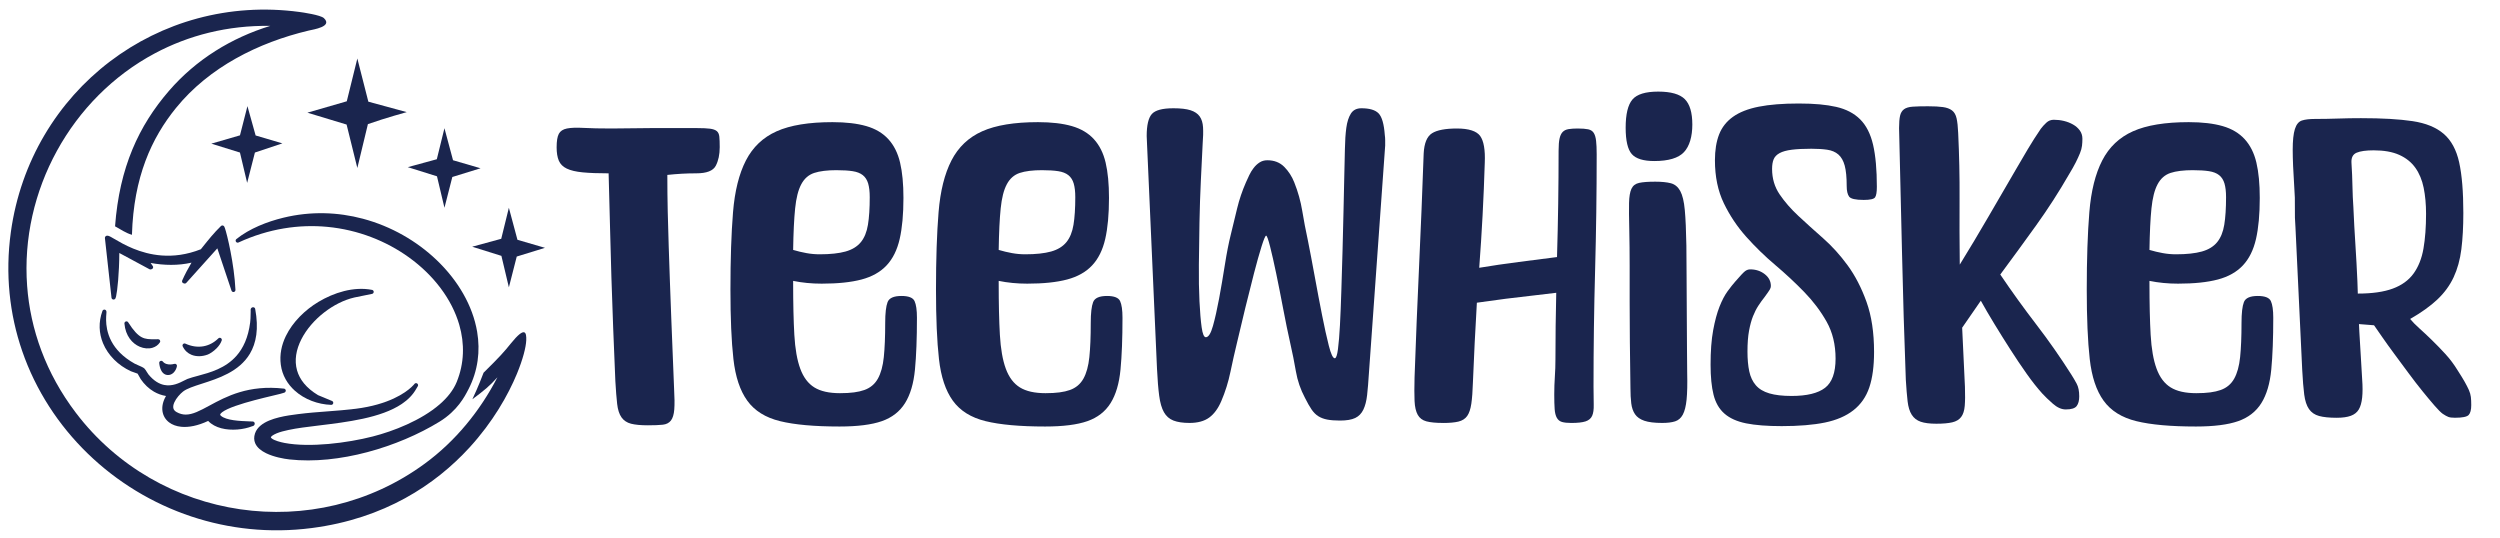
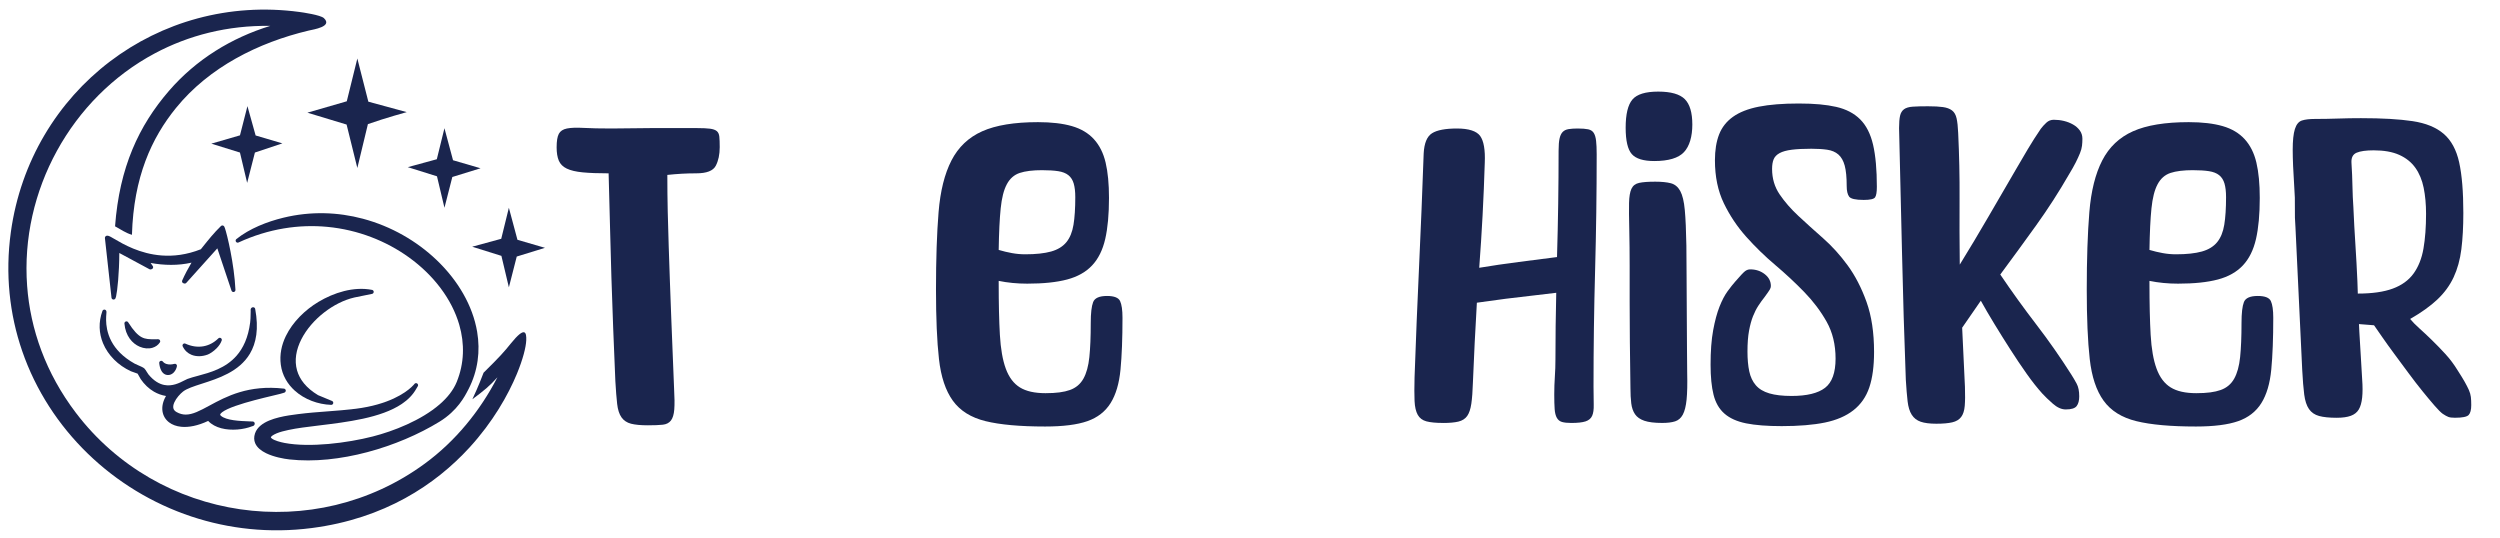
<svg xmlns="http://www.w3.org/2000/svg" viewBox="0 0 2352.38 506.64" height="506.64" width="2352.38" data-sanitized-data-name="Layer 1" data-name="Layer 1" id="Layer_1">
  <defs>
    <style>
      .cls-1 {
        fill: #1a254e;
      }
    </style>
  </defs>
  <g>
    <path d="M523.77,138.46c0-5.72.68-9.9,2.05-12.51,1.37-2.61,3.92-4.29,7.65-5.04,3.73-.75,8.96-.93,15.68-.56,6.72.37,15.43.56,26.14.56,6.22,0,12.38-.06,18.48-.19,6.1-.12,12.26-.19,18.48-.19h43.69c5.23,0,9.27.19,12.13.56,2.86.37,4.98,1.12,6.35,2.24,1.37,1.12,2.18,2.87,2.43,5.23.25,2.37.37,5.67.37,9.9,0,6.97-1.25,12.82-3.73,17.55-2.49,4.73-8.59,7.09-18.3,7.09-4.73,0-9.28.13-13.63.37-4.36.25-8.9.62-13.63,1.12,0,11.95.12,23.47.37,34.54.25,11.08.56,22.03.93,32.86.37,10.83.75,21.84,1.12,33.04.37,11.2.8,22.91,1.31,35.1l2.61,65.34c.5,8.47.56,15.06.19,19.79-.37,4.73-1.44,8.21-3.17,10.46-1.74,2.24-4.29,3.55-7.65,3.92-3.36.37-8.03.56-14,.56-6.72,0-12.01-.5-15.87-1.49-3.86-1-6.85-2.99-8.96-5.97-2.12-2.99-3.49-7.22-4.11-12.7-.62-5.47-1.18-12.57-1.68-21.28-.75-17.18-1.44-33.85-2.05-50.03-.62-16.18-1.18-32.17-1.68-47.98-.5-15.81-.93-31.74-1.31-47.79s-.81-32.67-1.31-49.85c-9.96,0-18.11-.31-24.46-.93-6.35-.62-11.33-1.8-14.94-3.55-3.61-1.74-6.1-4.23-7.47-7.47-1.37-3.23-2.05-7.47-2.05-12.7Z" class="cls-1" />
-     <path d="M746.31,264.3v1.87c0,19.42.37,35.72,1.12,48.91.75,13.2,2.61,23.84,5.6,31.92,2.99,8.09,7.4,13.94,13.25,17.55,5.85,3.61,13.87,5.41,24.08,5.41s17.36-.99,22.96-2.99c5.6-1.99,9.83-5.54,12.7-10.64,2.86-5.1,4.73-11.88,5.6-20.35.87-8.46,1.31-19.17,1.31-32.11,0-9.21.75-15.74,2.24-19.6,1.49-3.86,5.85-5.79,13.07-5.79,6.72,0,10.83,1.62,12.32,4.85,1.49,3.24,2.24,8.47,2.24,15.68,0,19.42-.62,35.66-1.87,48.73-1.25,13.07-4.36,23.59-9.33,31.55-4.98,7.96-12.26,13.63-21.84,16.99-9.59,3.36-22.84,5.04-39.77,5.04-23.65,0-42.32-1.68-56.01-5.04-13.69-3.36-23.96-9.77-30.8-19.23-6.85-9.46-11.2-22.53-13.07-39.21-1.87-16.67-2.8-38.46-2.8-65.34,0-28.62.8-52.89,2.43-72.81,1.62-19.91,5.66-36.15,12.14-48.73,6.47-12.57,16.11-21.71,28.94-27.44,12.82-5.72,30.3-8.59,52.46-8.59,12.7,0,23.34,1.25,31.92,3.73,8.59,2.49,15.5,6.6,20.72,12.32,5.23,5.73,8.9,13.07,11.01,22.03,2.11,8.96,3.17,20.04,3.17,33.23,0,15.44-1.18,28.32-3.55,38.65-2.37,10.33-6.48,18.61-12.32,24.83-5.85,6.23-13.69,10.64-23.52,13.26-9.84,2.61-22.34,3.92-37.53,3.92-9.46,0-18.42-.87-26.88-2.61ZM787.38,160.12c-8.96,0-16.06.88-21.28,2.61-5.23,1.75-9.28,5.29-12.13,10.64-2.87,5.36-4.8,12.95-5.79,22.78-1,9.84-1.62,22.84-1.87,39.02,4.23,1.25,8.4,2.24,12.51,2.99,4.11.75,8.27,1.12,12.51,1.12,9.95,0,18.04-.87,24.27-2.61,6.22-1.74,11.01-4.67,14.38-8.77s5.6-9.58,6.72-16.43c1.12-6.84,1.68-15.5,1.68-25.95,0-5.23-.5-9.52-1.49-12.88-1-3.36-2.68-5.97-5.04-7.84-2.37-1.87-5.54-3.11-9.52-3.73-3.98-.62-8.96-.93-14.94-.93Z" class="cls-1" />
    <path d="M939.72,264.3v1.87c0,19.42.37,35.72,1.12,48.91.75,13.2,2.61,23.84,5.6,31.92,2.99,8.09,7.4,13.94,13.25,17.55,5.85,3.61,13.87,5.41,24.08,5.41s17.36-.99,22.96-2.99c5.6-1.99,9.83-5.54,12.7-10.64,2.86-5.1,4.73-11.88,5.6-20.35.87-8.46,1.31-19.17,1.31-32.11,0-9.21.75-15.74,2.24-19.6,1.49-3.86,5.85-5.79,13.07-5.79,6.72,0,10.83,1.62,12.32,4.85,1.49,3.24,2.24,8.47,2.24,15.68,0,19.42-.62,35.66-1.87,48.73-1.25,13.07-4.36,23.59-9.33,31.55-4.98,7.96-12.26,13.63-21.84,16.99-9.59,3.36-22.84,5.04-39.77,5.04-23.65,0-42.32-1.68-56.01-5.04-13.69-3.36-23.96-9.77-30.8-19.23-6.85-9.46-11.2-22.53-13.07-39.21-1.87-16.67-2.8-38.46-2.8-65.34,0-28.62.8-52.89,2.43-72.81,1.62-19.91,5.66-36.15,12.14-48.73,6.47-12.57,16.11-21.71,28.94-27.44,12.82-5.72,30.3-8.59,52.46-8.59,12.7,0,23.34,1.25,31.92,3.73,8.59,2.49,15.5,6.6,20.72,12.32,5.23,5.73,8.9,13.07,11.01,22.03,2.11,8.96,3.17,20.04,3.17,33.23,0,15.44-1.18,28.32-3.55,38.65-2.37,10.33-6.48,18.61-12.32,24.83-5.85,6.23-13.69,10.64-23.52,13.26-9.84,2.61-22.34,3.92-37.53,3.92-9.46,0-18.42-.87-26.88-2.61ZM980.79,160.12c-8.96,0-16.06.88-21.28,2.61-5.23,1.75-9.28,5.29-12.13,10.64-2.87,5.36-4.8,12.95-5.79,22.78-1,9.84-1.62,22.84-1.87,39.02,4.23,1.25,8.4,2.24,12.51,2.99,4.11.75,8.27,1.12,12.51,1.12,9.95,0,18.04-.87,24.27-2.61,6.22-1.74,11.01-4.67,14.38-8.77s5.6-9.58,6.72-16.43c1.12-6.84,1.68-15.5,1.68-25.95,0-5.23-.5-9.52-1.49-12.88-1-3.36-2.68-5.97-5.04-7.84-2.37-1.87-5.54-3.11-9.52-3.73-3.98-.62-8.96-.93-14.94-.93Z" class="cls-1" />
-     <path d="M1104.01,101.87c6.97,0,12.38.62,16.24,1.87,3.86,1.25,6.72,3.17,8.59,5.79,1.87,2.61,2.92,6.04,3.17,10.27.25,4.24.12,9.46-.37,15.68-.5,9.96-1.06,21.41-1.68,34.35-.62,12.95-1.06,26.14-1.31,39.58-.25,13.44-.44,26.64-.56,39.58-.13,12.95.06,24.46.56,34.54.5,10.08,1.18,18.24,2.05,24.46.87,6.23,2.18,9.33,3.92,9.33,2.49,0,4.73-3.55,6.72-10.64,1.99-7.09,3.92-15.68,5.79-25.76,1.87-10.08,3.67-20.66,5.42-31.74,1.74-11.07,3.61-20.59,5.6-28.56,1.99-8.21,3.98-16.43,5.97-24.64,1.99-8.21,4.73-16.3,8.21-24.27.99-2.24,2.05-4.54,3.17-6.91,1.12-2.36,2.49-4.6,4.11-6.72,1.62-2.11,3.48-3.86,5.6-5.23,2.11-1.37,4.54-2.05,7.28-2.05,6.47,0,11.76,2.05,15.87,6.16s7.28,9.03,9.52,14.75c3.48,8.72,5.97,17.61,7.47,26.7,1.49,9.09,3.23,18.24,5.23,27.44,1.99,9.96,4.17,21.41,6.53,34.35,2.36,12.95,4.67,25.08,6.91,36.41,2.24,11.33,4.35,20.91,6.35,28.75,1.99,7.84,3.86,11.76,5.6,11.76,1.24,0,2.24-2.86,2.99-8.59.75-5.72,1.37-13.25,1.87-22.59.5-9.33.93-20.1,1.31-32.3.37-12.19.75-24.7,1.12-37.53.37-12.82.68-25.45.93-37.9.24-12.44.5-23.77.75-33.98.25-8.46.43-16.49.56-24.08.12-7.59.56-14.19,1.31-19.79.75-5.6,2.18-10.08,4.29-13.44,2.11-3.36,5.41-5.04,9.89-5.04,7.71,0,13.13,1.62,16.24,4.85,3.11,3.24,5.04,9.96,5.79,20.16.25,1.74.37,3.42.37,5.04v5.04l-15.31,214.33c-.5,7.97-1.06,14.75-1.68,20.35-.62,5.6-1.81,10.21-3.55,13.82-1.74,3.61-4.29,6.22-7.65,7.84-3.36,1.62-8.16,2.43-14.38,2.43-4.73,0-8.72-.32-11.95-.93-3.24-.62-6.04-1.68-8.4-3.17-2.37-1.49-4.48-3.61-6.35-6.35-1.87-2.74-3.92-6.35-6.16-10.83-4.24-7.96-7.09-16.3-8.59-25.02-1.49-8.71-3.24-17.42-5.23-26.14-2.24-9.95-4.48-20.84-6.72-32.67-2.24-11.82-4.42-22.83-6.53-33.04-2.12-10.2-4.05-18.73-5.79-25.58-1.75-6.84-2.99-10.27-3.73-10.27s-2.18,3.36-4.29,10.08c-2.12,6.72-4.48,15.12-7.09,25.2-2.61,10.08-5.36,20.97-8.21,32.67-2.87,11.7-5.41,22.4-7.66,32.11-2.24,9.21-4.36,18.61-6.35,28.19-2,9.58-4.85,18.73-8.59,27.44-2.99,6.97-6.79,12.14-11.39,15.5-4.61,3.36-10.77,5.04-18.48,5.04-6.22,0-11.27-.75-15.12-2.24-3.86-1.49-6.85-4.11-8.96-7.84-2.12-3.73-3.61-8.9-4.48-15.5-.88-6.59-1.56-14.99-2.05-25.2l-9.33-210.22c0-1.49-.06-2.99-.19-4.48-.13-1.49-.19-2.99-.19-4.48,0-10.2,1.62-17.11,4.85-20.72,3.23-3.61,9.95-5.41,20.16-5.41Z" class="cls-1" />
    <path d="M1357.91,397.97c-6.72,0-11.95-.5-15.68-1.49-3.73-1-6.48-3.05-8.21-6.16-1.74-3.12-2.74-7.47-2.99-13.07-.25-5.6-.25-13,0-22.22,1.24-35.34,2.67-70.44,4.29-105.3,1.62-34.85,3.04-69.95,4.29-105.3.5-9.71,3.11-16.06,7.84-19.04,4.73-2.99,12.57-4.48,23.52-4.48s18.48,2.37,21.84,7.09c3.36,4.73,4.79,13.07,4.29,25.02-.5,16.43-1.18,32.92-2.05,49.47-.88,16.56-1.93,33.04-3.17,49.47,11.95-1.99,24.21-3.79,36.78-5.41,12.57-1.62,24.7-3.17,36.41-4.67.5-16.67.87-33.35,1.12-50.03.25-16.67.37-33.35.37-50.03,0-4.98.31-8.83.93-11.58.62-2.74,1.62-4.79,2.99-6.16s3.23-2.24,5.6-2.61c2.36-.37,5.16-.56,8.4-.56,4.23,0,7.53.25,9.89.75,2.36.5,4.11,1.62,5.23,3.36,1.12,1.74,1.87,4.24,2.24,7.47.37,3.24.56,7.47.56,12.7,0,36.59-.5,73-1.49,109.22-1,36.22-1.49,72.62-1.49,109.22,0,6.97.06,12.7.19,17.18.12,4.48-.37,7.96-1.49,10.45-1.12,2.49-3.17,4.23-6.16,5.23-2.99.99-7.47,1.49-13.44,1.49-3.73,0-6.66-.32-8.77-.93-2.12-.62-3.73-1.93-4.85-3.92-1.12-2-1.81-4.73-2.05-8.21-.25-3.48-.37-8.09-.37-13.82s.19-11.26.56-16.62c.37-5.35.56-10.89.56-16.62,0-10.46.06-20.85.19-31.18.12-10.33.31-20.72.56-31.18-7.97,1-15.87,1.93-23.71,2.8-7.84.88-15.75,1.81-23.71,2.8l-27.26,3.73c-.75,12.7-1.44,25.2-2.05,37.53-.62,12.32-1.18,24.83-1.68,37.53-.25,8.21-.75,14.88-1.49,19.98-.75,5.1-2.05,8.96-3.92,11.58-1.87,2.61-4.61,4.35-8.21,5.23-3.61.87-8.4,1.31-14.38,1.31Z" class="cls-1" />
    <path d="M1529.67,120.17c0-12.69,2.11-21.53,6.35-26.51,4.23-4.98,12.32-7.47,24.27-7.47s20.29,2.37,25.02,7.09c4.73,4.73,7.09,12.7,7.09,23.9s-2.61,20.35-7.84,25.95-14.56,8.4-28,8.4c-10.21,0-17.24-2.18-21.1-6.53-3.86-4.35-5.79-12.63-5.79-24.83ZM1557.3,170.95c6.22,0,11.2.5,14.94,1.49,3.73,1,6.66,3.42,8.78,7.28,2.11,3.86,3.55,9.84,4.29,17.92.75,8.09,1.24,19.23,1.49,33.42,0,7.22.06,16.62.19,28.19.12,11.58.19,23.34.19,35.29s.06,23.09.19,33.42c.12,10.33.19,17.99.19,22.96.25,10.46.06,18.8-.56,25.02-.62,6.22-1.81,10.95-3.55,14.19-1.74,3.23-4.17,5.35-7.28,6.35-3.12.99-7.16,1.49-12.13,1.49-7.22,0-12.82-.69-16.8-2.05-3.99-1.37-6.91-3.42-8.77-6.16-1.87-2.74-3.05-6.16-3.55-10.27-.5-4.11-.75-8.9-.75-14.38-.25-15.93-.44-30.43-.56-43.5-.13-13.07-.19-25.51-.19-37.34v-34.54c0-11.2-.13-22.78-.37-34.72-.25-10.2-.32-18.23-.19-24.08.12-5.85.87-10.27,2.24-13.25,1.37-2.99,3.79-4.85,7.28-5.6,3.48-.75,8.46-1.12,14.94-1.12Z" class="cls-1" />
    <path d="M1676.41,400.96c-13.69,0-24.83-.88-33.42-2.61-8.59-1.74-15.37-4.8-20.35-9.15-4.98-4.36-8.4-10.27-10.27-17.74-1.87-7.47-2.8-16.92-2.8-28.38,0-12.7.8-23.46,2.43-32.3,1.62-8.83,3.61-16.24,5.97-22.22,2.36-5.97,4.91-10.83,7.65-14.56,2.74-3.73,5.1-6.72,7.09-8.96,4.73-5.47,7.84-8.78,9.33-9.9,1.49-1.12,3.11-1.68,4.85-1.68,5.23,0,9.77,1.49,13.63,4.48,3.86,2.99,5.79,6.72,5.79,11.2,0,1-.31,2.05-.93,3.17-.62,1.12-2.3,3.55-5.04,7.28-2,2.49-3.92,5.17-5.79,8.03-1.87,2.86-3.55,6.16-5.04,9.89-1.49,3.73-2.74,8.28-3.73,13.63-1,5.36-1.49,11.89-1.49,19.6,0,7.22.56,13.44,1.68,18.67s3.17,9.59,6.16,13.07c2.99,3.49,7.22,6.04,12.7,7.66,5.47,1.62,12.44,2.43,20.91,2.43,14.43,0,24.95-2.55,31.55-7.65,6.59-5.1,9.9-14.25,9.9-27.44s-2.8-24.77-8.4-34.73c-5.6-9.95-12.64-19.29-21.1-28-8.47-8.71-17.55-17.18-27.26-25.39s-18.8-17.05-27.26-26.51c-8.47-9.46-15.5-19.98-21.1-31.55-5.6-11.58-8.4-25.08-8.4-40.51,0-9.46,1.31-17.55,3.92-24.27,2.61-6.72,6.97-12.26,13.07-16.62,6.1-4.35,14.19-7.53,24.27-9.52,10.08-1.99,22.59-2.99,37.53-2.99s25.95,1.06,35.29,3.17c9.33,2.12,16.86,6.04,22.59,11.76,5.72,5.73,9.77,13.69,12.14,23.9,2.36,10.21,3.55,23.4,3.55,39.58,0,4.98-.56,8.28-1.68,9.89-1.12,1.62-4.67,2.43-10.64,2.43-7.72,0-12.32-1.06-13.82-3.17-1.49-2.11-2.24-5.41-2.24-9.89,0-8.21-.62-14.62-1.87-19.23-1.25-4.6-3.24-8.09-5.97-10.46-2.74-2.36-6.23-3.86-10.46-4.48-4.24-.62-9.21-.93-14.94-.93-7.47,0-13.63.32-18.48.93-4.85.62-8.65,1.68-11.39,3.17-2.74,1.49-4.61,3.42-5.6,5.79-1,2.37-1.49,5.41-1.49,9.15,0,8.96,2.36,16.93,7.09,23.9,4.73,6.97,10.64,13.76,17.74,20.35,7.09,6.6,14.81,13.57,23.15,20.91,8.34,7.35,16.06,15.87,23.15,25.58,7.09,9.71,13,21.16,17.74,34.35,4.73,13.2,7.09,28.88,7.09,47.05,0,13.44-1.49,24.58-4.48,33.42-2.99,8.84-7.97,16-14.94,21.47-6.97,5.47-15.93,9.33-26.88,11.58-10.96,2.24-24.52,3.36-40.7,3.36Z" class="cls-1" />
    <path d="M1793.28,357.27c-1.49-39.82-2.68-79.34-3.55-118.55-.88-39.21-1.81-78.6-2.8-118.18,0-4.98.31-8.83.93-11.58.62-2.74,1.87-4.79,3.73-6.16,1.87-1.37,4.6-2.18,8.21-2.43,3.61-.25,8.4-.37,14.38-.37s10.39.25,14,.75c3.61.5,6.47,1.56,8.59,3.17,2.11,1.62,3.55,4.11,4.29,7.47.75,3.36,1.24,7.91,1.49,13.63.99,20.67,1.43,41.26,1.31,61.8-.13,20.54-.06,41.26.19,62.17,9.21-14.94,18.11-29.81,26.7-44.62,8.59-14.81,17.23-29.68,25.95-44.62,3.73-6.47,7.53-12.94,11.39-19.42,3.86-6.47,7.9-12.82,12.14-19.04,1.49-1.99,3.23-3.92,5.23-5.79,1.99-1.87,4.35-2.8,7.09-2.8,3.23,0,6.41.37,9.52,1.12,3.11.75,5.97,1.87,8.59,3.36,2.61,1.49,4.73,3.36,6.35,5.6,1.62,2.24,2.43,4.85,2.43,7.84,0,2.24-.13,4.42-.37,6.53-.25,2.12-.88,4.42-1.87,6.91-1,2.49-2.3,5.36-3.92,8.59-1.62,3.24-3.8,7.09-6.53,11.58-9.46,16.43-19.73,32.36-30.8,47.79-11.08,15.44-22.35,30.87-33.79,46.3,10.95,16.18,22.22,31.8,33.79,46.86,11.58,15.06,22.59,30.8,33.04,47.23,1.74,2.74,3.42,5.6,5.04,8.59,1.62,2.99,2.43,6.97,2.43,11.95,0,3.99-.81,7.04-2.43,9.15-1.62,2.11-5.04,3.17-10.27,3.17-3.98,0-8.03-1.81-12.13-5.41-4.11-3.61-7.41-6.78-9.9-9.52-4.73-5.23-9.65-11.45-14.75-18.67-5.1-7.22-10.21-14.81-15.31-22.78-5.1-7.96-10.08-15.93-14.94-23.9-4.85-7.96-9.15-15.31-12.88-22.03-2.99,4.24-5.92,8.46-8.77,12.69-2.87,4.24-5.79,8.47-8.78,12.7.5,9.46.93,18.73,1.31,27.82.37,9.09.8,18.36,1.31,27.82.25,7.47.19,13.44-.19,17.92-.37,4.48-1.49,7.96-3.36,10.45-1.87,2.49-4.67,4.17-8.4,5.04-3.73.87-8.72,1.31-14.94,1.31s-11.14-.62-14.75-1.87c-3.61-1.25-6.41-3.42-8.4-6.54-2-3.12-3.3-7.34-3.92-12.69-.62-5.35-1.18-12.14-1.68-20.35Z" class="cls-1" />
    <path d="M2022.54,264.3v1.87c0,19.42.37,35.72,1.12,48.91.75,13.2,2.61,23.84,5.6,31.92,2.99,8.09,7.4,13.94,13.25,17.55,5.85,3.61,13.87,5.41,24.08,5.41s17.36-.99,22.96-2.99c5.6-1.99,9.83-5.54,12.7-10.64,2.86-5.1,4.73-11.88,5.6-20.35.87-8.46,1.31-19.17,1.31-32.11,0-9.21.75-15.74,2.24-19.6,1.49-3.86,5.85-5.79,13.07-5.79,6.72,0,10.83,1.62,12.32,4.85,1.49,3.24,2.24,8.47,2.24,15.68,0,19.42-.62,35.66-1.87,48.73-1.25,13.07-4.36,23.59-9.33,31.55-4.98,7.96-12.26,13.63-21.84,16.99-9.59,3.36-22.84,5.04-39.77,5.04-23.65,0-42.32-1.68-56.01-5.04-13.69-3.36-23.96-9.77-30.8-19.23-6.85-9.46-11.2-22.53-13.07-39.21-1.87-16.67-2.8-38.46-2.8-65.34,0-28.62.8-52.89,2.43-72.81,1.62-19.91,5.66-36.15,12.14-48.73,6.47-12.57,16.11-21.71,28.94-27.44,12.82-5.72,30.3-8.59,52.46-8.59,12.7,0,23.34,1.25,31.92,3.73,8.59,2.49,15.5,6.6,20.72,12.32,5.23,5.73,8.9,13.07,11.01,22.03,2.11,8.96,3.17,20.04,3.17,33.23,0,15.44-1.18,28.32-3.55,38.65-2.37,10.33-6.48,18.61-12.32,24.83-5.85,6.23-13.69,10.64-23.52,13.26-9.84,2.61-22.34,3.92-37.53,3.92-9.46,0-18.42-.87-26.88-2.61ZM2063.61,160.12c-8.96,0-16.06.88-21.28,2.61-5.23,1.75-9.28,5.29-12.13,10.64-2.87,5.36-4.8,12.95-5.79,22.78-1,9.84-1.62,22.84-1.87,39.02,4.23,1.25,8.4,2.24,12.51,2.99,4.11.75,8.27,1.12,12.51,1.12,9.95,0,18.04-.87,24.27-2.61,6.22-1.74,11.01-4.67,14.38-8.77s5.6-9.58,6.72-16.43c1.12-6.84,1.68-15.5,1.68-25.95,0-5.23-.5-9.52-1.49-12.88-1-3.36-2.68-5.97-5.04-7.84-2.37-1.87-5.54-3.11-9.52-3.73-3.98-.62-8.96-.93-14.94-.93Z" class="cls-1" />
    <path d="M2219.68,304.99c0,1.25.06,2.56.19,3.92.12,1.37.19,2.68.19,3.92.5,7.22.93,14.5,1.31,21.84.37,7.35.81,14.75,1.31,22.22.5,6.72.5,12.45,0,17.18-.5,4.73-1.56,8.47-3.17,11.2-1.62,2.74-4.11,4.73-7.47,5.97-3.36,1.24-7.78,1.87-13.26,1.87-6.97,0-12.51-.56-16.62-1.68-4.11-1.12-7.28-3.3-9.52-6.54-2.24-3.23-3.73-7.78-4.48-13.63-.75-5.85-1.37-13.5-1.87-22.96l-6.35-134.05c-.5-6.22-.69-12.51-.56-18.86.12-6.35-.06-12.63-.56-18.86-1-15.18-1.49-27.07-1.49-35.66s.68-15.06,2.05-19.42c1.37-4.35,3.55-7.03,6.53-8.03,2.99-.99,7.09-1.49,12.32-1.49,7.22,0,14.43-.12,21.66-.37,7.22-.25,14.43-.37,21.66-.37,19.91,0,36.09.93,48.54,2.8,12.44,1.87,22.22,5.85,29.31,11.95,7.09,6.1,11.95,15.06,14.56,26.88,2.61,11.83,3.92,27.7,3.92,47.61,0,12.95-.62,24.33-1.87,34.17-1.25,9.84-3.67,18.61-7.28,26.32-3.61,7.72-8.72,14.69-15.31,20.91-6.6,6.23-15.12,12.32-25.58,18.3,1.99,2.49,4.79,5.36,8.4,8.59,3.61,3.24,7.53,6.91,11.76,11.01,4.23,4.11,8.52,8.53,12.88,13.26,4.35,4.73,8.27,9.96,11.76,15.68,2.74,4.24,4.91,7.78,6.53,10.64,1.62,2.87,2.92,5.41,3.92,7.66.99,2.24,1.62,4.42,1.87,6.53.25,2.12.37,4.67.37,7.65,0,4.48-.81,7.59-2.43,9.33-1.62,1.74-5.92,2.61-12.88,2.61-2.74,0-4.8-.25-6.16-.75-1.37-.5-3.17-1.49-5.41-2.99-1.74-1.25-4.29-3.8-7.65-7.66s-7.16-8.4-11.39-13.63c-4.24-5.23-8.65-10.95-13.25-17.18-4.61-6.22-9.03-12.19-13.26-17.92-4.24-5.72-8.03-11.02-11.39-15.87-3.36-4.85-5.92-8.52-7.65-11.02l-14.19-1.12ZM2214.46,195.97c.5,11.45,1.12,22.91,1.87,34.35.75,11.45,1.37,22.91,1.87,34.35,0,2,.06,3.92.19,5.79.12,1.87.19,3.8.19,5.79,13.44,0,24.39-1.55,32.86-4.67,8.46-3.11,14.99-7.84,19.6-14.19,4.6-6.35,7.71-14.19,9.33-23.52,1.62-9.33,2.43-20.22,2.43-32.67,0-8.96-.75-17.11-2.24-24.46-1.49-7.34-4.11-13.63-7.84-18.86-3.73-5.23-8.78-9.27-15.12-12.13-6.35-2.86-14.38-4.29-24.08-4.29-7.22,0-12.57.75-16.06,2.24-3.49,1.49-5.11,4.61-4.85,9.33.5,7.97.81,15.31.93,22.03.12,6.72.43,13.69.93,20.91Z" class="cls-1" />
  </g>
  <g>
    <path d="M440.81,366.22c-.09.16-.17.33-.26.51-3.19,6.22-10.08,19.68-27.03,30.08-38.98,23.91-95.06,40.65-141.21,35.48-5.35-.6-14.58-2.27-21.87-5.82-4.45-2.17-8.54-5.2-10.33-9.44-1.15-2.72-1.29-5.79-.18-9.16,1.01-3.05,2.95-5.53,5.41-7.56,8.88-7.33,25.51-9.4,34.54-10.57.3-.04.58-.08.86-.11,9.17-1.19,18.37-1.87,27.53-2.56,8.84-.67,17.62-1.33,26.35-2.43,15.66-1.97,27.33-5.73,35.79-9.64,8.37-3.88,13.65-7.92,16.57-10.61.92-.84,1.61-1.55,2.08-2.07.31-.33.53-.59.67-.76.09-.11.14-.18.18-.23,0,0,.02-.02.02-.03.02,0,.02-.02.03-.03.04-.06.12-.15.21-.23-.04.03.2-.22.56-.38.11-.05.35-.13.67-.15.32,0,.82.06,1.27.41.52.41.67.95.71,1.22.05.36,0,.64-.03.72-.05.18-.11.32-.12.34-.05.12-.13.26-.18.32,0,0,0,0,0,0h0s0,.02,0,.03h0c-.13.2-.57.87-1.28,2.14-3.21,5.81-7.97,10.54-13.72,14.41-19.62,13.22-51.71,17.06-77.82,20.23-11.06,1.34-21.06,2.55-28.83,4.26-3.71.82-7.73,1.75-11.02,3.13-3.87,1.63-5.15,2.92-5.44,3.56-.08.16-.07.24-.05.29.04.16.24.54.97,1.1,2.48,1.86,7.87,3.35,11.94,4.12,23.93,4.51,58.94.03,82.9-6.08,19.4-4.95,45.65-15.13,63.16-30.38,7.12-6.2,12.72-13.17,15.88-20.89,7.2-17.64,7.54-36.07,2.46-53.71-6.94-24.13-24.04-46.79-47.61-63.72-21.22-15.23-47.63-25.78-76.43-28.54-26.57-2.54-55.2,1.54-83.71,14.68-.88.41-1.92.1-2.43-.73-.51-.82-.32-1.9.44-2.5,12.43-9.93,28.86-16.32,44.09-20.05,25.87-6.32,51.48-5.32,74.98.95,26.66,7.12,50.61,21.02,69.21,38.75,20.16,19.21,34.08,42.99,38.24,67.59,3.06,18.12.81,36.66-8.14,54.08Z" class="cls-1" />
    <path d="M495.16,320.34c-.27,6.37-3.08,17.62-8.75,31.35-8.2,19.86-22.59,45.37-44.79,69.58-31.85,34.72-79.77,66.78-148.46,75.62-39.42,5.08-77.81.83-112.99-10.87-36.85-12.25-70.19-32.68-97.51-59.15-27.61-26.76-49.08-59.71-61.8-96.63-11.87-34.46-16.11-72.36-10.64-111.9,9.22-66.57,43.98-123.05,93.24-160.49C152.27,20.76,215.26,2.34,281.69,11.25c3.17.42,19.88,2.85,23.07,5.79,8.55,8.04-9.72,10.63-14.41,11.75-47.37,11.27-93.69,34.48-124.79,72.84-22.9,28.25-39.8,64.79-41.41,119.32-5.56-1.6-10.75-5.12-15.89-7.99,4.12-55.67,22.45-94.75,50.71-127.44,25.69-29.71,58.95-49.97,95.37-61.17-40.26-.62-76.95,8.95-108.61,25.82-39.44,21.03-71.12,53.42-92.13,91.7-21.05,38.34-31.36,82.54-28.08,127.07,3.02,40.92,17.53,82.15,45.81,119.41,38.82,51.16,95.16,82.22,154.78,90.87,59.32,8.6,121.88-4.98,173.65-43.01,28.83-21.16,51.89-49.42,68.29-81.2-7.42,8.36-12.38,12.28-23.57,20.68,6.5-14,8.35-19.49,10.56-25.01,15.49-15.23,19.54-19.88,25.49-27.3,13.7-17.01,14.93-10.57,14.65-3.05Z" class="cls-1" />
    <path d="M150.46,322.14c-1.64,2.53-4.08,4.21-6.86,5.06-3.75,1.14-8.1.78-12.16-.96-3.49-1.49-6.8-4.01-9.37-7.58-2.66-3.68-4.5-8.43-4.99-14.21-.08-.88.46-1.69,1.29-1.97.83-.29,1.76.04,2.23.78,5.12,8.1,8.98,11.99,12.55,13.94,3.79,2.06,7.5,2.06,12.98,2.01.87,0,1.78-.02,2.72-.02.7,0,1.35.38,1.68.99.33.62.31,1.37-.08,1.96Z" class="cls-1" />
    <path d="M268.88,367.87c-.11.71-.57,1.11-.68,1.2-.26.22-.54.34-.66.4-1.19.54-5.29,1.5-10.41,2.72-9.81,2.34-24.55,5.87-35.67,9.81-5.6,2-10.05,4.01-12.51,5.93-1.26.97-1.68,1.68-1.76,2.07-.04.12-.03.24,0,.35.06.17.23.49.72.92,4.97,4.35,17.71,4.91,26.81,5.23,1.13.05,2.19.09,3.14.12.9.05,1.65.71,1.8,1.61.09.53.02,1.16-.36,1.72-.66.97-1.94,1.11-1.91,1.11-.11.02-.15.03-.17.04-7.86,3.11-19.43,4.42-29.08,1.85-4.68-1.24-9.03-3.43-12.26-6.88-9.78,4.61-18.36,6.2-25.3,5.52-4.61-.45-8.52-1.9-11.51-4.19-3.41-2.61-5.55-6.24-6.17-10.42-.67-4.47.42-9.43,3.31-14.37-4.12-.7-7.89-2.07-11.32-4.05-4.92-2.85-9.07-6.89-12.48-11.8-.42-.61-.95-1.62-1.39-2.48-.71-1.36-1.24-2.35-1.53-2.69-.34-.19-1.52-.58-3.11-1.11-1.15-.37-2.48-.8-3.27-1.17-11.87-5.49-21.43-14.93-26.16-26.33-3.83-9.27-4.46-19.79-.55-30.42.18-.51.57-.92,1.08-1.12.5-.2,1.07-.18,1.55.06.57.28.83.74.94.97.11.23.15.43.17.55.11.57,0,1.54-.06,2.24-.22,2.73-.66,8.1.69,14.59.74,3.54,2,7.42,4.12,11.38,3.8,7.12,10.42,14.61,21.88,20.98.68.38,1.88.9,3.31,1.51,1.91.82,4.67,1.98,5.72,2.95.81.76,1.67,2.2,2.31,3.25.63,1.03,1.17,1.91,1.62,2.46,5.13,6.19,10.17,8.92,14.69,9.84,7.67,1.57,14.47-1.88,18.98-4.21,1.08-.56,2.14-1.12,2.99-1.44,2.79-1.05,6.16-1.96,9.77-2.92,11.56-3.11,26.06-7.04,36.48-18.98,6.13-7.02,10.93-16.94,12.76-31.36.32-2.46.35-4.79.4-7.27.02-1.16.04-2.35.09-3.57,0,0,0-.05-.02-.19-.02-.14-.11-.8.04-1.4.09-.36.32-.97.93-1.39.58-.4,1.21-.43,1.65-.37.82.11,1.48.74,1.62,1.55,3.48,18.62,1,32.13-4.98,42.17-10.14,17.02-30.01,23.33-45.02,28.16-7.98,2.57-14.35,4.65-17.9,7.45-2.78,2.2-6.43,6.21-8.2,10.21-1.02,2.29-1.29,4.31-.76,5.9.37,1.13,1.22,2.26,2.95,3.22,2.9,1.62,5.66,2.31,8.44,2.33,6.6.06,13.46-3.59,22.49-8.48,15.7-8.49,36.57-19.77,70.09-15.95.52.06.98.32,1.3.75.32.41.45.94.37,1.45Z" class="cls-1" />
    <path d="M221.55,272.78c.05.96-.62,1.8-1.56,1.97-.94.18-1.85-.36-2.16-1.27l-13.33-39.8-29.23,32.51c-.51.56-1.3.77-2.02.54l-.66-.21c-.52-.17-.93-.54-1.15-1.04-.22-.49-.22-1.05,0-1.55,2.57-5.79,5.56-11.36,8.75-16.78-12.64,2.86-25.84,2.59-38.49.27l2.06,2.91c.35.5.45,1.14.26,1.71-.19.57-.65,1.03-1.22,1.21l-.65.21c-.5.16-1.04.11-1.5-.13l-28.38-15.28c-.06,18.75-1.83,35.73-3.04,40.89-.14.6-.32,1.23-.54,1.69-.05.1-.36.77-1.11,1.1-.55.24-1.19.2-1.72-.11-.53-.3-.87-.84-.94-1.44l-6.2-56.18c-.06-.56.13-1.13.52-1.53.43-.45.95-.64,1.38-.7.39-.06.75,0,1.01.04,1.38.28,3.64,1.64,6.12,3.1,8.21,4.82,23.8,13.95,44.39,15.48,10.96.82,23.37-.53,36.86-5.86.53-.66,1.05-1.32,1.58-1.98,5.43-6.8,10.96-13.72,17.35-19.87.34-.32.79-.52,1.26-.54.41-.02.74.11.96.21.49.25.74.63.79.71.26.39.48.96.64,1.41,2.12,5.94,8.86,34.09,9.98,58.32Z" class="cls-1" />
    <path d="M351.64,274.64c0,.91-.63,1.7-1.53,1.88l-16.66,3.4c-9.79,2.26-19.77,7.33-28.54,14.17-8.95,6.98-16.54,15.73-21.29,25.05-4.98,9.74-6.81,19.97-4.09,29.44,2.42,8.41,8.51,16.5,19.74,23.24l13.15,5.46c.85.35,1.33,1.27,1.13,2.17-.19.91-1,1.54-1.93,1.51-12.41-.4-25.1-5.1-34.29-13.41-6.85-6.19-11.78-14.4-13.1-24.31-1.27-9.51.7-18.64,4.68-26.91,6.5-13.52,18.41-24.87,30.59-32.19,14.58-8.75,33.2-14.76,50.6-11.38.9.18,1.55.96,1.55,1.87Z" class="cls-1" />
    <path d="M208.62,320.4c-.98,2.83-2.81,5.29-4.76,7.28-3,3.08-6.55,5.26-8.42,5.95-4.93,1.84-10.5,2.16-15.25.22-3.48-1.41-6.43-4.02-8.28-7.96-.34-.73-.2-1.59.37-2.16.56-.56,1.42-.73,2.15-.39,5.71,2.62,11.51,3.44,16.93,2.5,5.08-.89,9.92-3.34,14.12-7.45.63-.62,1.62-.72,2.36-.25.75.48,1.07,1.41.78,2.25Z" class="cls-1" />
    <path d="M166.47,344.52c-.32,2.05-1.41,4.35-3.03,6-1.05,1.06-2.42,1.96-4.06,2.24-1.51.26-2.9.08-4.12-.5-1.53-.73-2.61-1.98-3.36-3.3-1.33-2.31-1.88-5.22-2.08-7.35-.09-.84.39-1.63,1.18-1.95.77-.32,1.67-.1,2.21.55.9,1.11,2.08,1.84,3.46,2.27,2.26.72,4.96.58,7.41-.11.63-.17,1.3-.02,1.79.41.49.43.73,1.08.62,1.72Z" class="cls-1" />
    <path d="M382.7,105.5l-36.1-9.83-10.36-40.62-9.93,40.25-37.06,10.72,36.89,11.17,10.1,40.88,9.95-41.3c16.66-5.84,36.51-11.27,36.51-11.27Z" class="cls-1" />
    <path d="M486.9,225.64l-8.08-30.14-7.18,29.19-27.33,7.45,27.49,8.61,7.03,29.61,7.4-28.96,26.57-8.21-25.89-7.55Z" class="cls-1" />
    <path d="M426.28,150.78l-8.08-30.14-7.18,29.19-27.33,7.45,27.49,8.61,7.03,29.61,7.4-28.96,26.57-8.21-25.89-7.55Z" class="cls-1" />
    <path d="M265.74,134.92l-25.21-7.45-7.7-27.6-7.03,27.48-26.96,7.83,26.95,8.36,6.77,28.54,7.3-28.54,25.88-8.63Z" class="cls-1" />
  </g>
</svg>